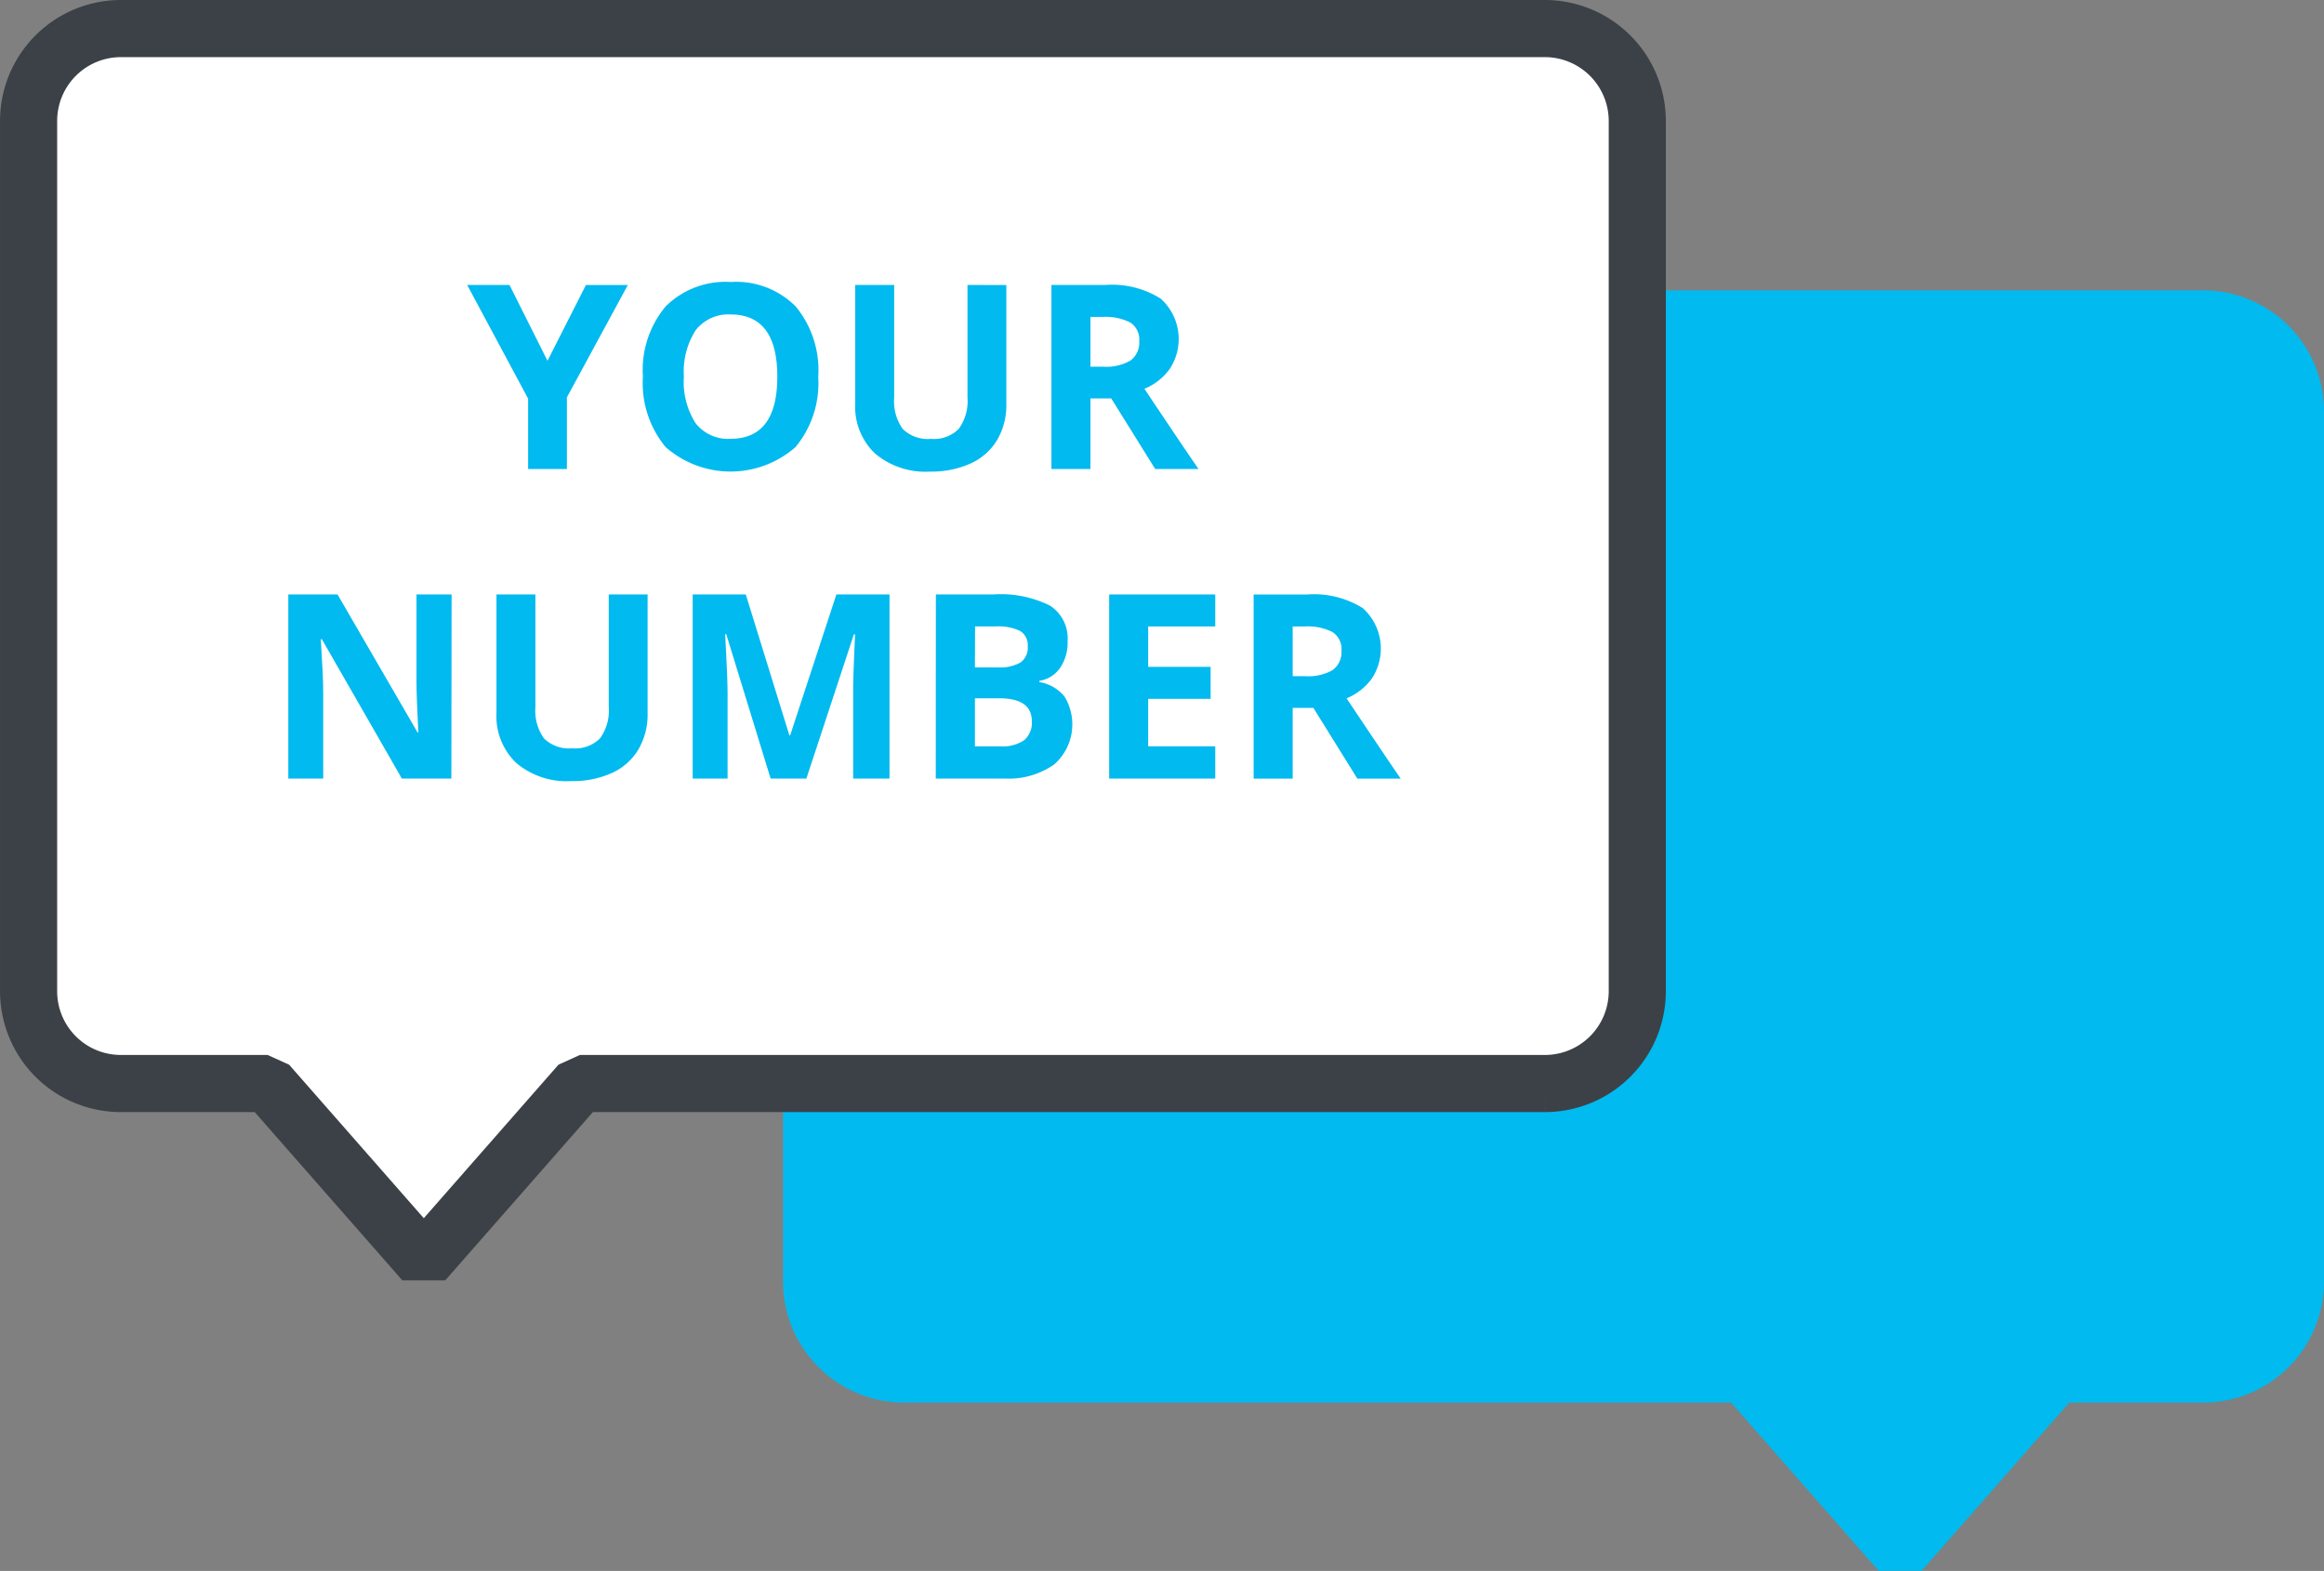
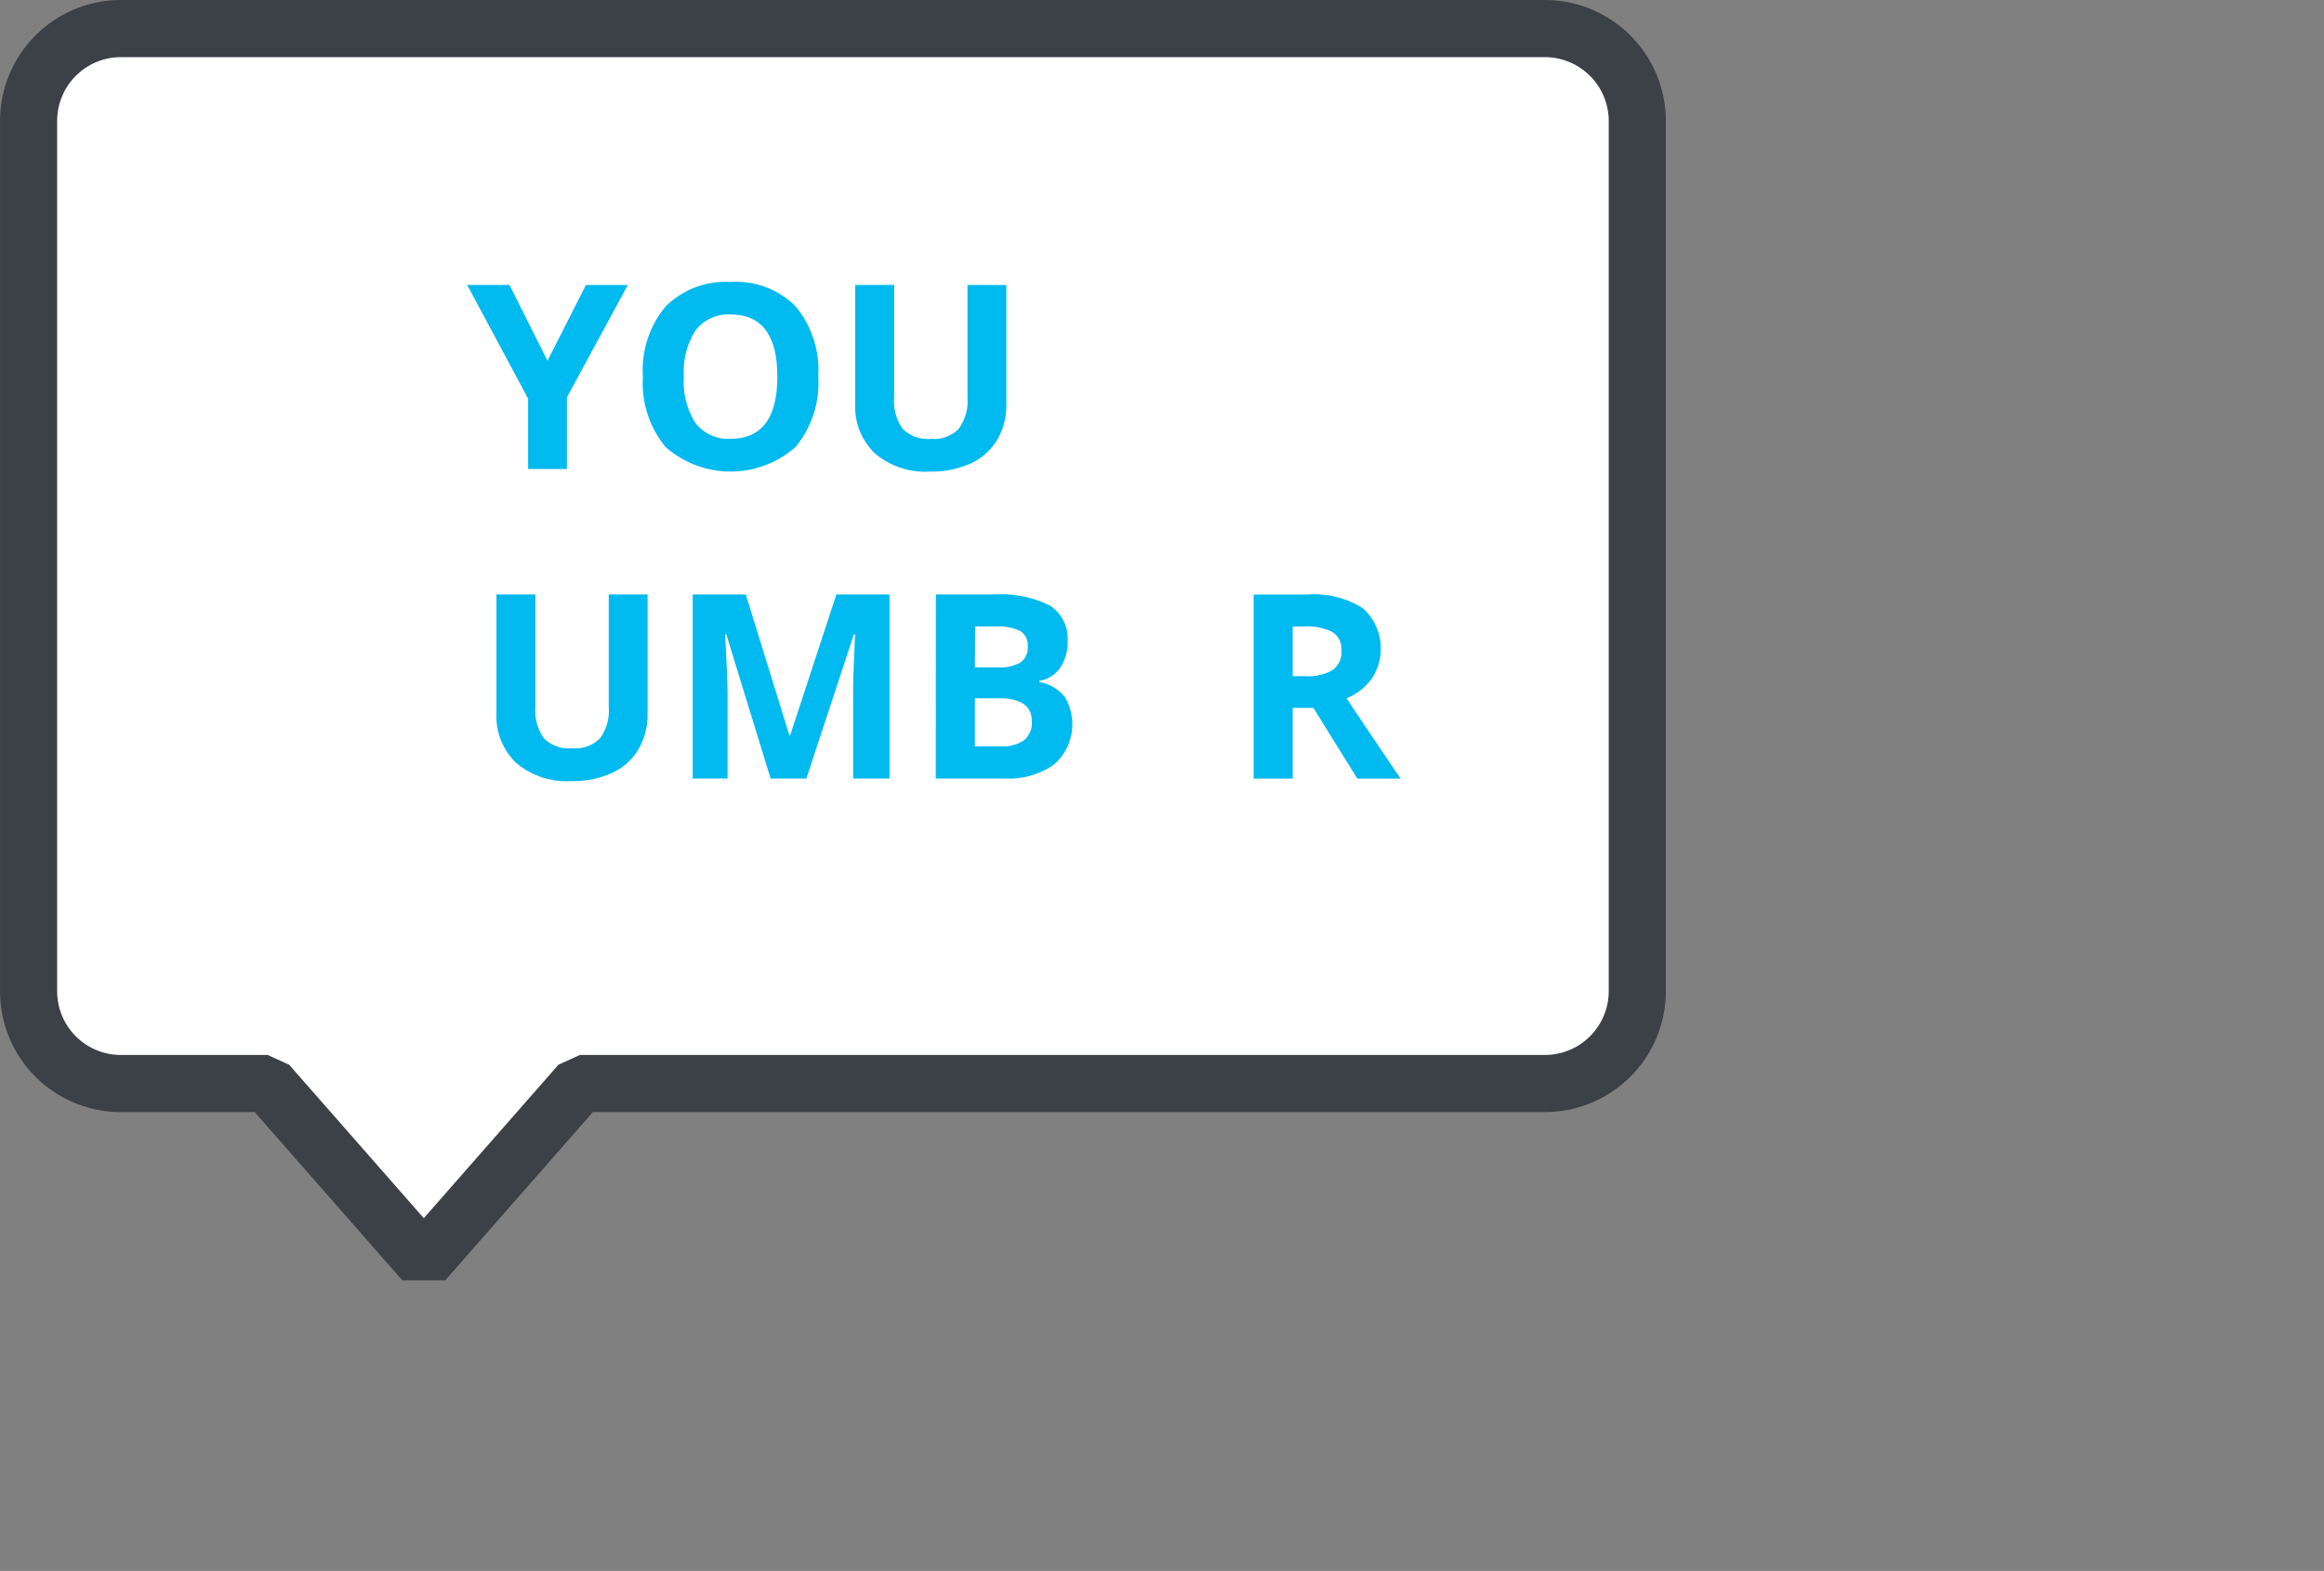
<svg xmlns="http://www.w3.org/2000/svg" width="61.018" height="41.246" viewBox="0 0 61.018 41.246">
  <rect x="0" y="0" width="61.018" height="41.246" fill="#808080" stroke="none" />
  <defs>
    <style>.a,.c{fill:#01baef;}.a{stroke:#01baef;}.a,.b{stroke-linejoin:bevel;stroke-width:1.5px;}.b{fill:#fff;stroke:#3c4147;}</style>
  </defs>
  <g transform="translate(-1122.148 -1483.759)">
    <g transform="translate(1122.898 1484.509)">
-       <path class="a" d="M1142.022,1490.7h34.112a2.425,2.425,0,0,1,2.417,2.421v22.865a2.421,2.421,0,0,1-2.417,2.416h-3.86l-4.1,4.673-4.1-4.673h-22.06a2.427,2.427,0,0,1-2.421-2.416v-22.865A2.43,2.43,0,0,1,1142.022,1490.7Z" transform="translate(-1119.034 -1483.076)" />
      <path class="b" d="M1162.708,1484.509h-37.392a2.425,2.425,0,0,0-2.417,2.418v22.864a2.422,2.422,0,0,0,2.417,2.417h3.859l4.1,4.673,4.1-4.673h25.34a2.426,2.426,0,0,0,2.421-2.417v-22.864A2.429,2.429,0,0,0,1162.708,1484.509Z" transform="translate(-1122.898 -1484.509)" />
    </g>
    <g transform="translate(1129.71 1491.164)">
      <path class="c" d="M1134.36,1491.967l1.009-1.99h1.1l-1.6,2.951v1.881h-1.018v-1.848l-1.6-2.985h1.111Z" transform="translate(-1127.547 -1489.899)" />
      <path class="c" d="M1140.6,1492.4a2.629,2.629,0,0,1-.595,1.846,2.584,2.584,0,0,1-3.413,0,2.639,2.639,0,0,1-.595-1.852,2.6,2.6,0,0,1,.6-1.843,2.234,2.234,0,0,1,1.712-.638,2.2,2.2,0,0,1,1.7.643A2.621,2.621,0,0,1,1140.6,1492.4Zm-3.528,0a2.018,2.018,0,0,0,.308,1.22,1.078,1.078,0,0,0,.918.41q1.227,0,1.228-1.63t-1.22-1.634a1.085,1.085,0,0,0-.922.411A2.006,2.006,0,0,0,1137.073,1492.4Z" transform="translate(-1126.679 -1489.914)" />
      <path class="c" d="M1144.492,1489.977v3.127a1.8,1.8,0,0,1-.239.938,1.558,1.558,0,0,1-.693.618,2.482,2.482,0,0,1-1.071.216,2.05,2.05,0,0,1-1.448-.478,1.7,1.7,0,0,1-.517-1.308v-3.114h1.023v2.959a1.246,1.246,0,0,0,.224.82.933.933,0,0,0,.745.261.907.907,0,0,0,.728-.264,1.243,1.243,0,0,0,.228-.825v-2.951Z" transform="translate(-1125.632 -1489.899)" />
-       <path class="c" d="M1145.732,1492.955v1.854h-1.024v-4.833h1.41a2.4,2.4,0,0,1,1.457.358,1.425,1.425,0,0,1,.238,1.848,1.54,1.54,0,0,1-.664.52q1.09,1.631,1.422,2.107h-1.138l-1.155-1.854Zm0-.833h.333a1.272,1.272,0,0,0,.717-.161.579.579,0,0,0,.231-.51.53.53,0,0,0-.236-.49,1.432,1.432,0,0,0-.733-.145h-.312Z" transform="translate(-1124.664 -1489.899)" />
-       <path class="c" d="M1132.719,1501.41h-1.3l-2.1-3.658h-.028c.041.648.063,1.108.063,1.383v2.275h-.916v-4.834h1.292l2.1,3.621h.022c-.033-.629-.049-1.073-.049-1.334v-2.288h.922Z" transform="translate(-1128.43 -1488.373)" />
      <path class="c" d="M1136.843,1496.576v3.127a1.807,1.807,0,0,1-.24.94,1.557,1.557,0,0,1-.692.618,2.482,2.482,0,0,1-1.071.215,2.048,2.048,0,0,1-1.448-.478,1.7,1.7,0,0,1-.517-1.309v-3.114h1.022v2.959a1.249,1.249,0,0,0,.225.821.937.937,0,0,0,.744.26.913.913,0,0,0,.729-.262,1.244,1.244,0,0,0,.228-.825v-2.953Z" transform="translate(-1127.402 -1488.373)" />
      <path class="c" d="M1139.105,1501.41l-1.165-3.792h-.028c.041.771.063,1.287.063,1.544v2.248h-.916v-4.834h1.394l1.145,3.7h.02l1.214-3.7h1.395v4.834h-.955v-2.288c0-.108,0-.233.005-.374s.018-.516.045-1.124h-.031l-1.247,3.786Z" transform="translate(-1126.434 -1488.373)" />
      <path class="c" d="M1142.244,1496.576h1.5a2.912,2.912,0,0,1,1.494.292,1.021,1.021,0,0,1,.464.931,1.171,1.171,0,0,1-.2.71.81.81,0,0,1-.542.335v.033a1.062,1.062,0,0,1,.663.383,1.4,1.4,0,0,1-.273,1.779,2.075,2.075,0,0,1-1.3.37h-1.809Zm1.025,1.914h.6a1.074,1.074,0,0,0,.6-.13.477.477,0,0,0,.187-.425.433.433,0,0,0-.2-.4,1.312,1.312,0,0,0-.643-.119h-.54Zm0,.813v1.26h.669a.987.987,0,0,0,.625-.161.6.6,0,0,0,.2-.5q0-.6-.861-.6Z" transform="translate(-1125.234 -1488.373)" />
-       <path class="c" d="M1148.724,1501.41h-2.785v-4.834h2.785v.84h-1.761v1.061h1.639v.84h-1.639v1.246h1.761Z" transform="translate(-1124.379 -1488.373)" />
      <path class="c" d="M1150.045,1499.555v1.856h-1.025v-4.834h1.408a2.415,2.415,0,0,1,1.458.358,1.429,1.429,0,0,1,.238,1.848,1.556,1.556,0,0,1-.664.521q1.09,1.631,1.421,2.107h-1.138l-1.154-1.856Zm0-.833h.331a1.282,1.282,0,0,0,.717-.16.581.581,0,0,0,.233-.511.529.529,0,0,0-.238-.489,1.433,1.433,0,0,0-.733-.145h-.31Z" transform="translate(-1123.667 -1488.373)" />
    </g>
  </g>
</svg>